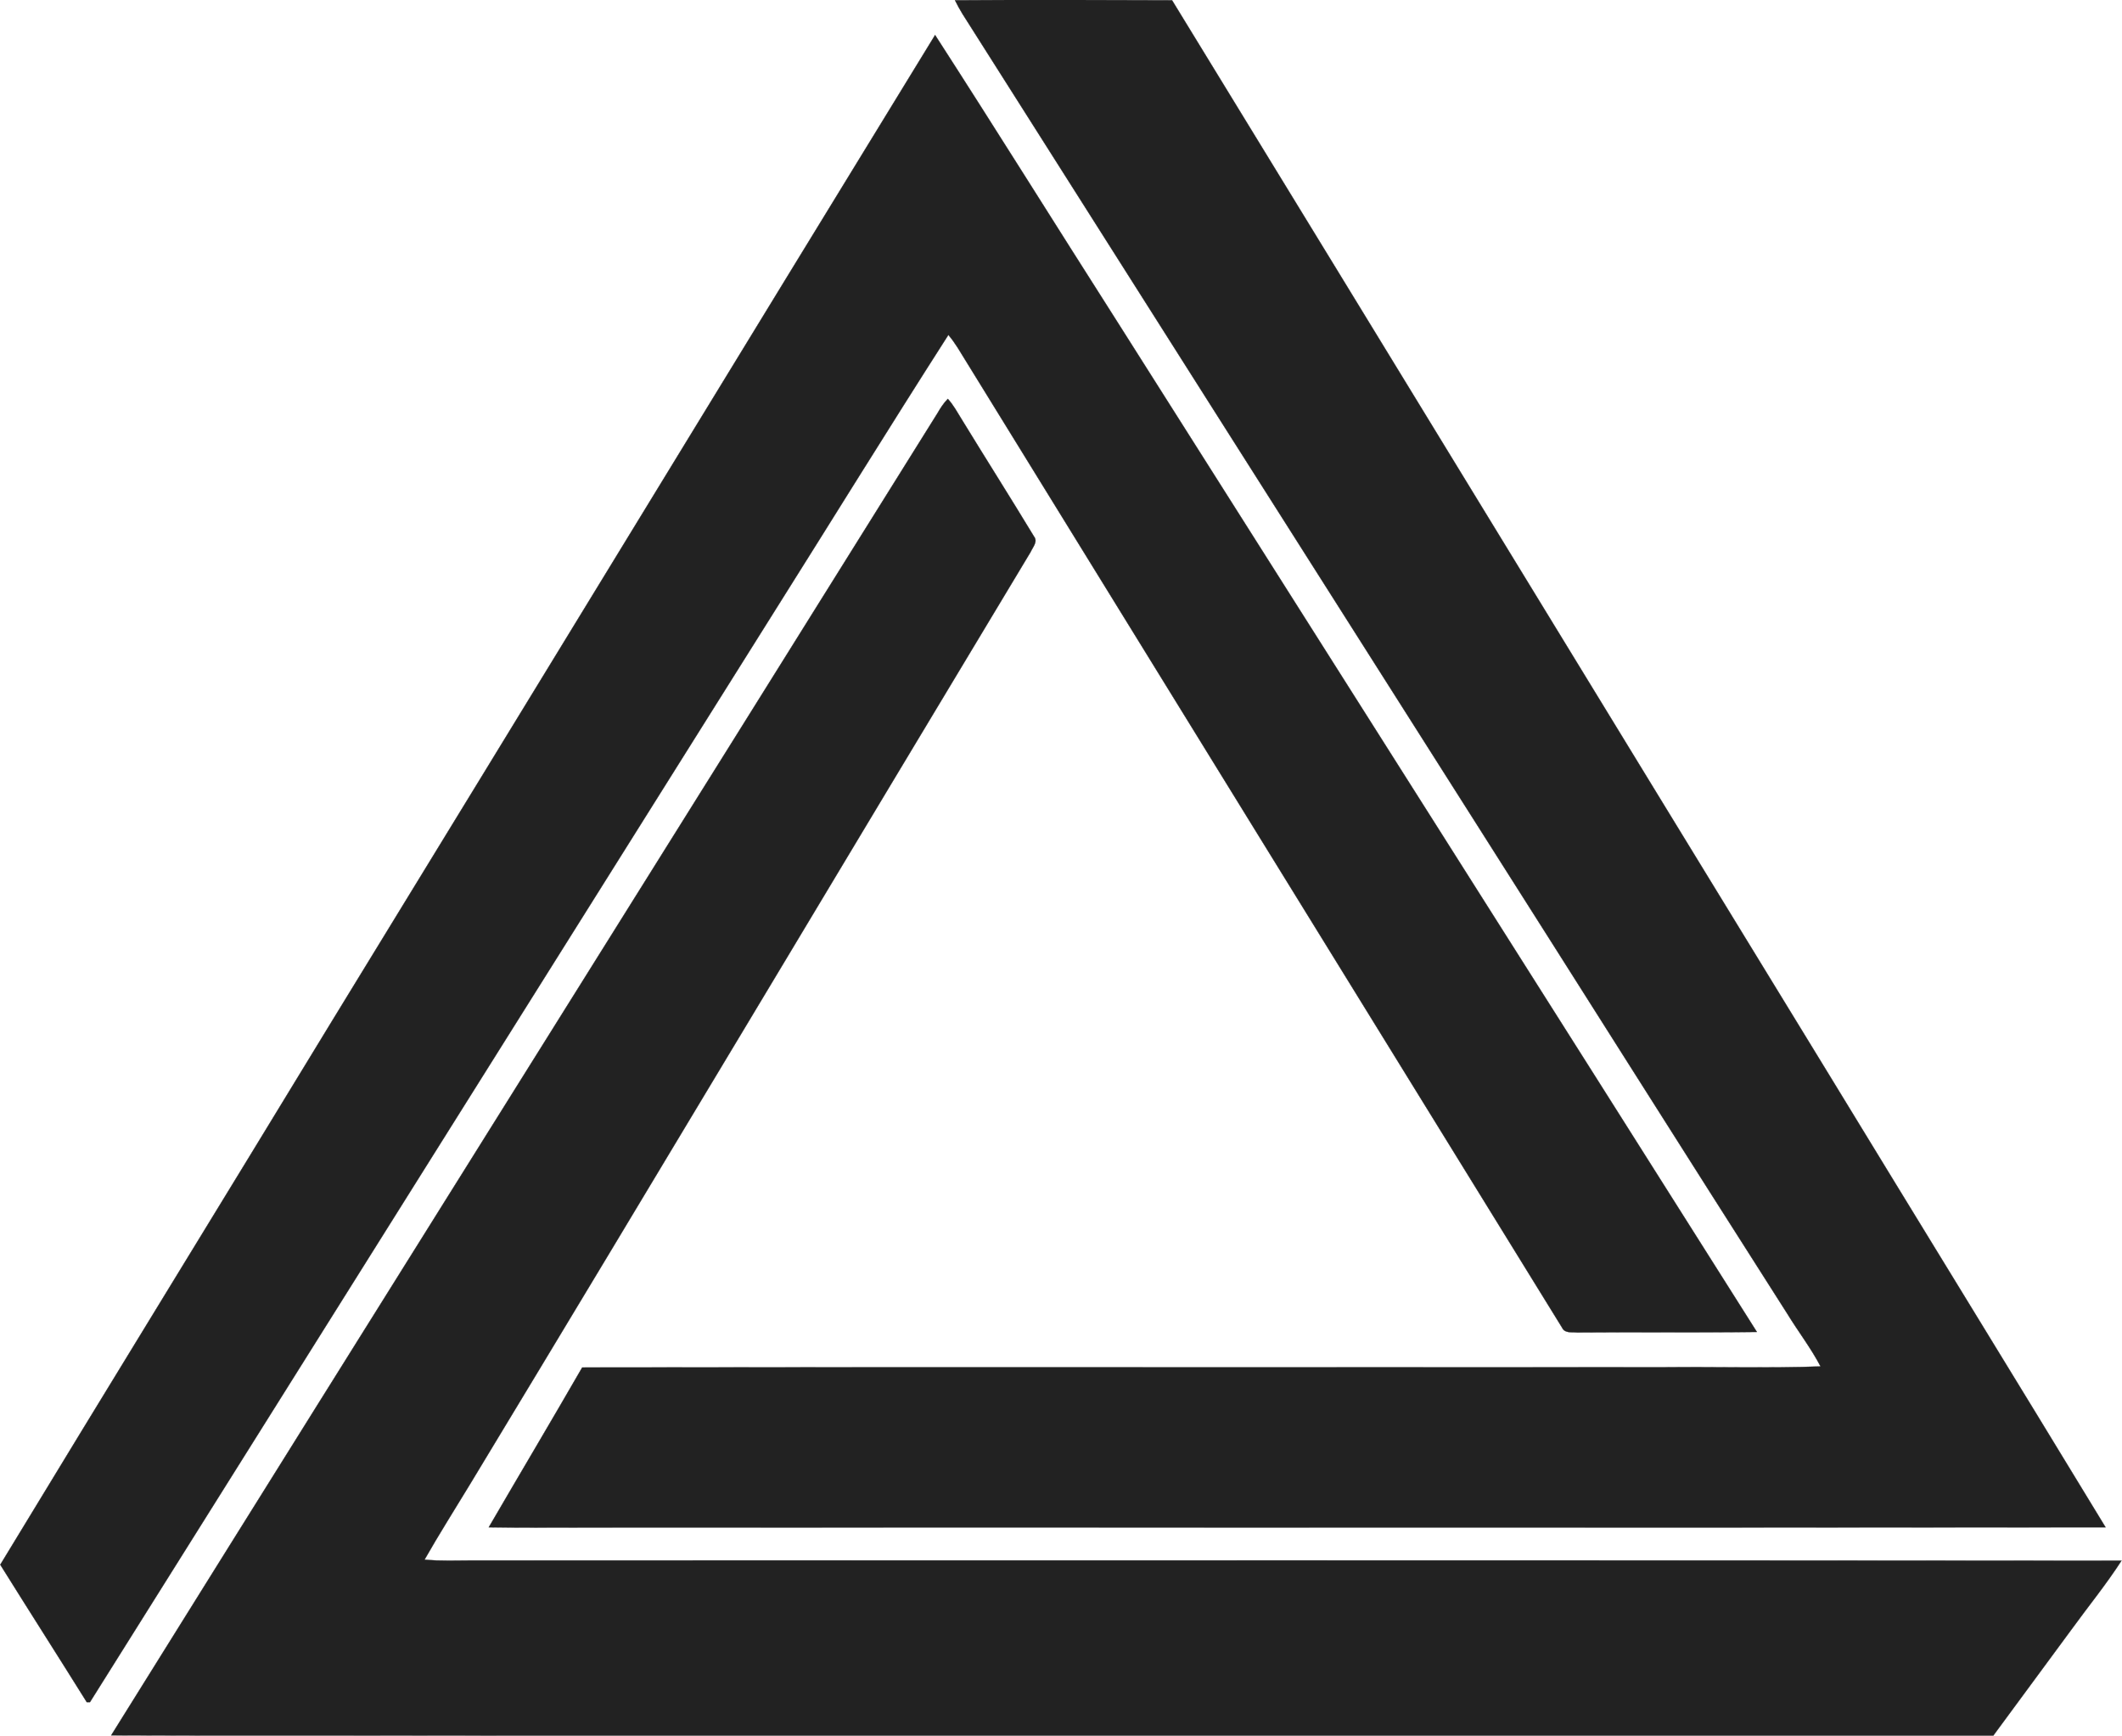
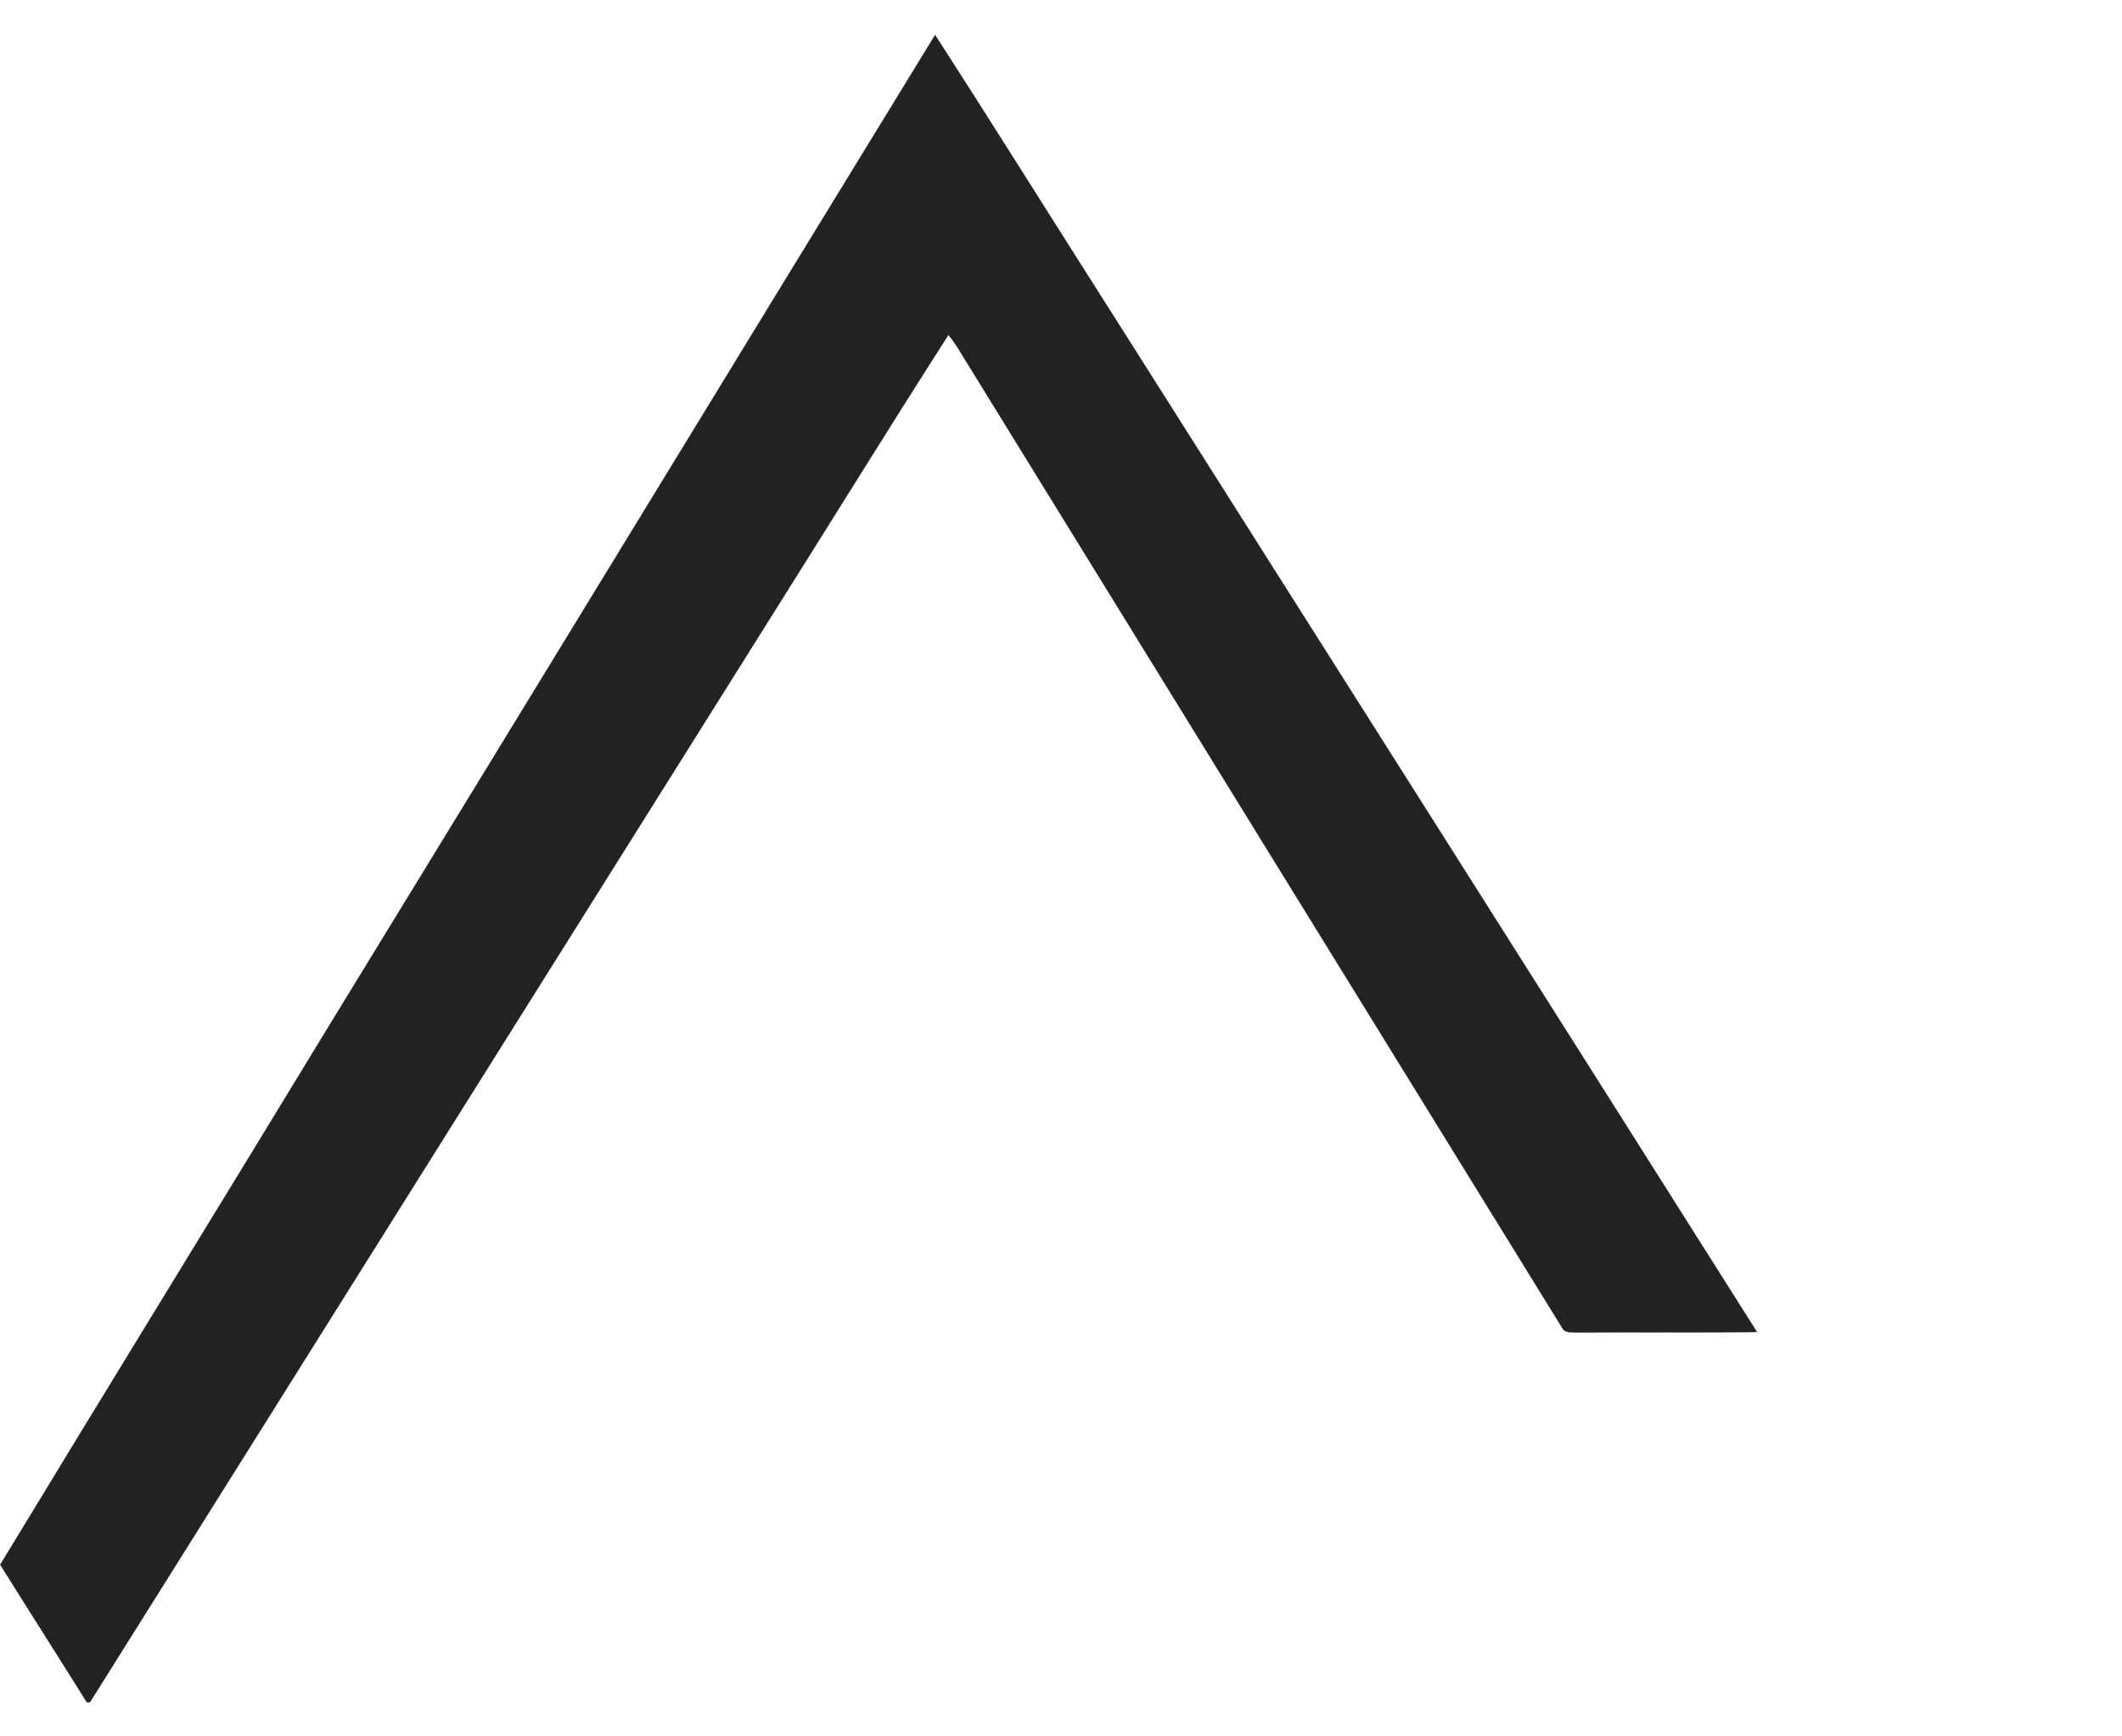
<svg xmlns="http://www.w3.org/2000/svg" version="1.1" id="Layer_1" x="0px" y="0px" viewBox="0 0 799.7 654.1" style="enable-background:new 0 0 799.7 654.1;">
  <style type="text/css">
	.st0{fill:#222222;stroke:#222222;stroke-width:9.375000e-02;}
</style>
-   <path class="st0" d="M359.9,0.1c27.3-0.2,54.6-0.1,81.8,0C524,134.5,606.1,269.1,688.4,403.5c35,57.4,70.2,114.6,105.1,172&#13;&#10; c-191.4,0.2-382.8,0-574.2,0.1c-11.7,0-23.4,0.1-35.1-0.1c11.7-20.1,23.6-40.1,35.2-60.2c135.6-0.2,271.3,0,406.9-0.1&#13;&#10; c19.9-0.2,39.9,0.4,59.8-0.3c-3.6-6.9-8.4-13.1-12.5-19.8c-39.5-61.9-78.6-123.9-118-185.9C491.3,208,427,106.6,362.7,5.2&#13;&#10; C361.7,3.6,360.8,1.9,359.9,0.1z" />
  <path class="st0" d="M125.2,384.6C201,260.9,276.5,137,352.4,13.2c23.1,35.8,45.6,71.9,68.5,107.8c80.4,127,160.9,253.8,241.2,380.9&#13;&#10; c-22.6,0.3-45.2,0-67.8,0.2c-1.9-0.2-4.6,0.4-5.6-1.8C512.7,377.2,436.8,254.1,360.9,131c-1.1-1.7-2.2-3.3-3.5-4.8&#13;&#10; c-22.6,35.3-44.7,71.1-67,106.5c-85.5,136.2-171,272.4-256.5,408.7c-0.3,0-0.9,0-1.2,0c-10.8-17.3-21.8-34.5-32.6-51.8&#13;&#10; C41.6,521.2,83.6,453,125.2,384.6z" />
-   <path class="st0" d="M353.3,155.7c1.1-1.9,2.3-3.8,3.9-5.4c2.2,2.4,3.7,5.3,5.4,8c9,14.7,18.2,29.2,27.1,43.9c1.5,1.9-0.5,4-1.3,5.8&#13;&#10; C317.9,325.1,247.8,442.5,177,559.5c-5.7,9.4-11.6,18.7-17,28.2c6.1,0.6,12.2,0.3,18.2,0.3c207.1,0,414.2-0.1,621.3,0.1&#13;&#10; c-5.8,9-12.6,17.3-18.9,26c-9.8,13.3-19.6,26.6-29.4,39.9c-188,0-376,0-564,0c-48.4-0.1-96.9,0.1-145.3-0.1&#13;&#10; C145.5,487.7,249.6,321.9,353.3,155.7z" />
</svg>